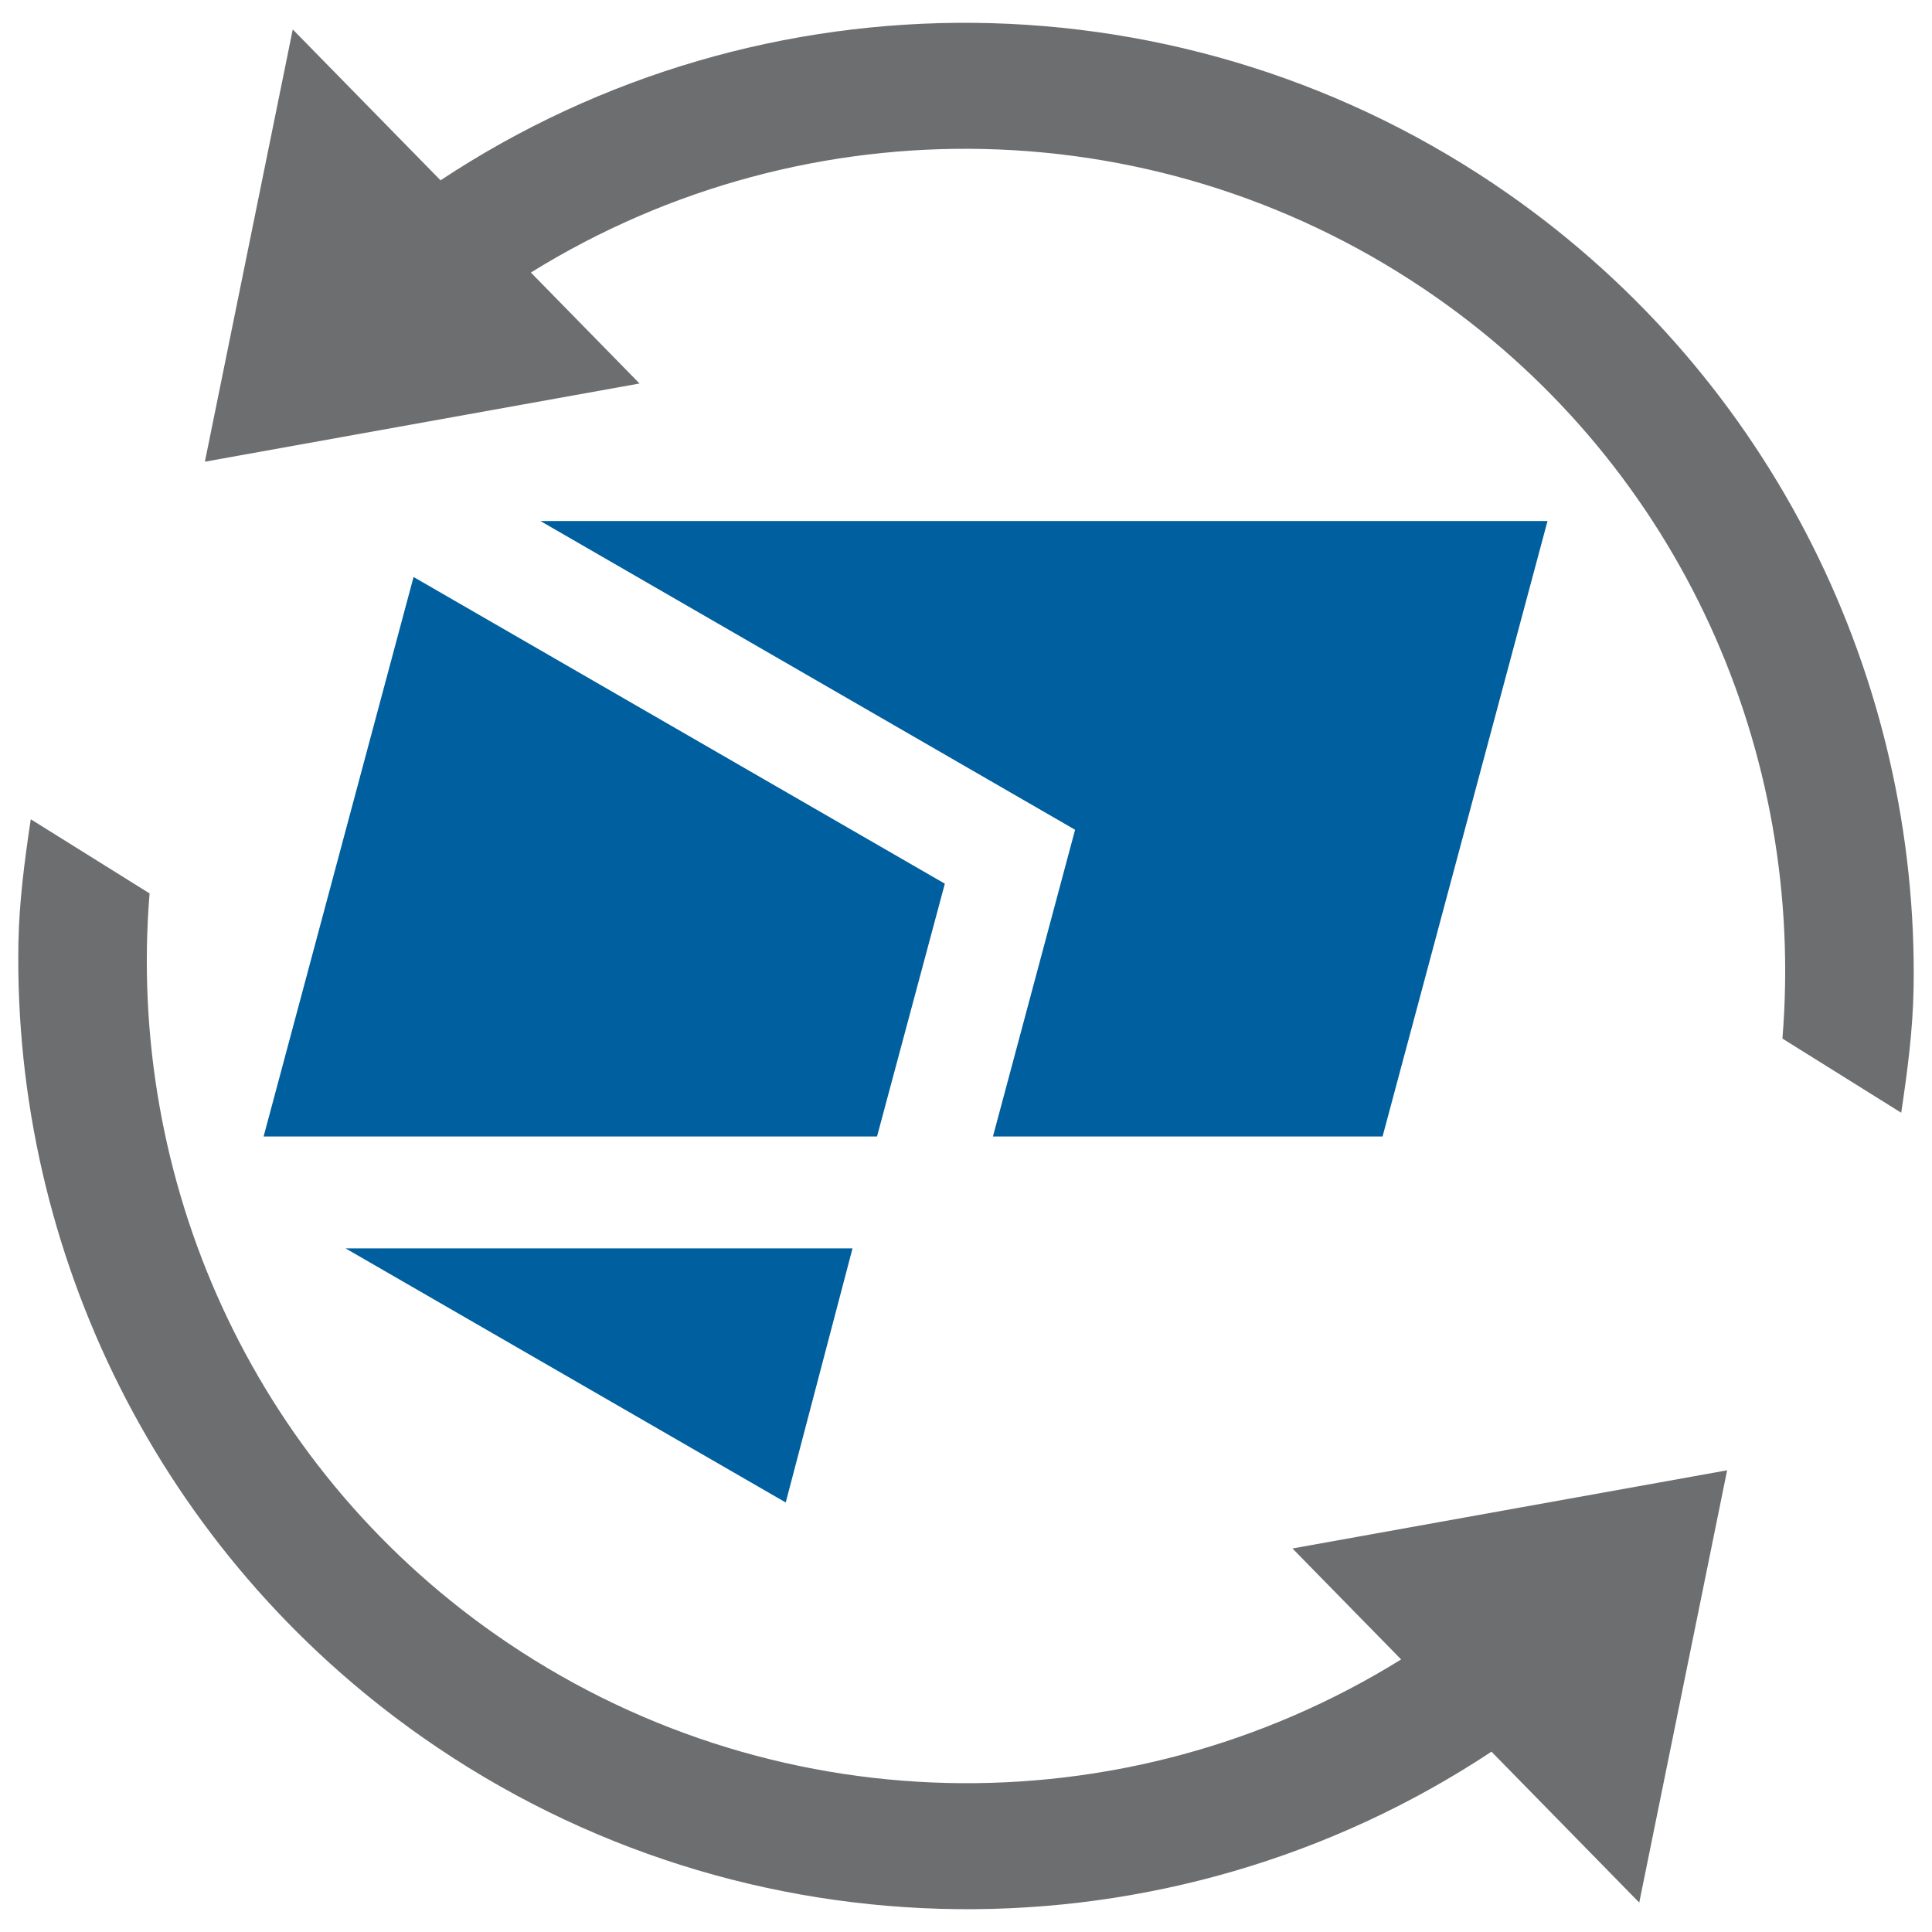
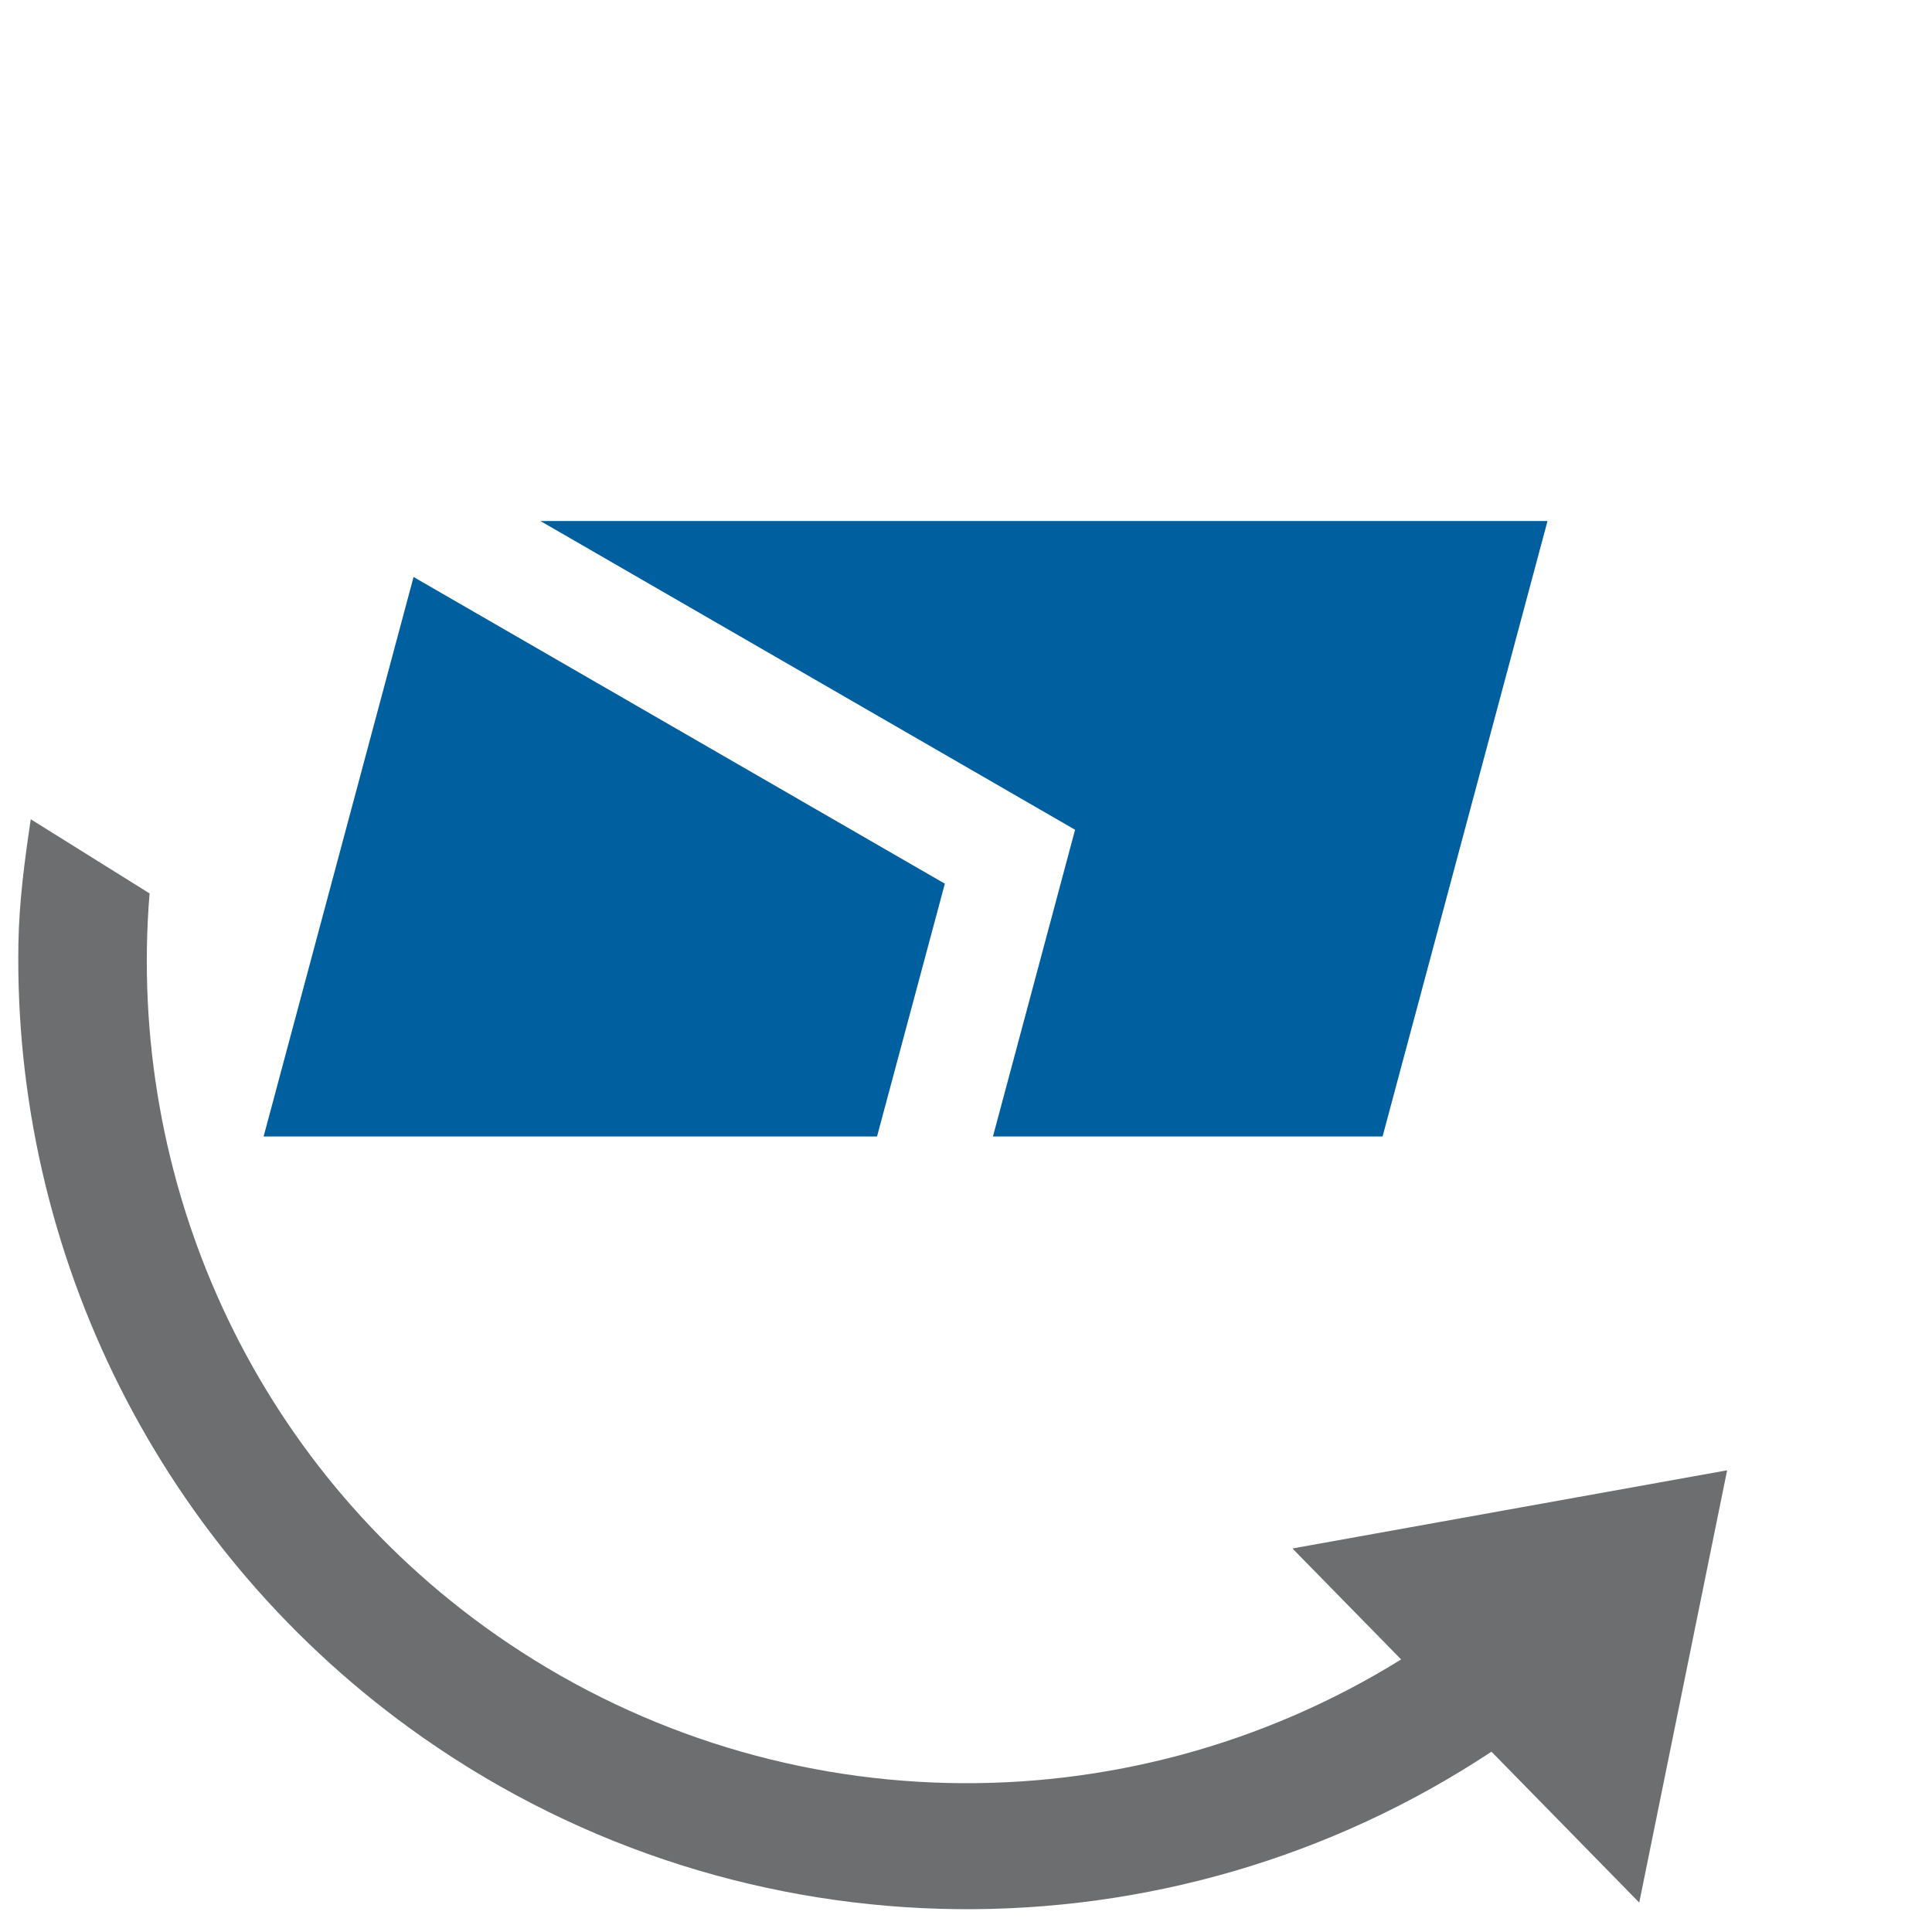
<svg xmlns="http://www.w3.org/2000/svg" xmlns:ns1="http://sodipodi.sourceforge.net/DTD/sodipodi-0.dtd" xmlns:ns2="http://www.inkscape.org/namespaces/inkscape" id="Logos_Color_RGB" data-name="Logos Color RGB" viewBox="0 0 120 120" version="1.1" ns1:docname="TeklaEPMTransfer.svg" width="120" height="120" ns2:version="0.92.4 (5da689c313, 2019-01-14)" ns2:export-filename="C:\Users\adity\SDS 2\Project redUX - General\Agency877\All SDS2 SVGs\Toolbox\24\TeklaEPMExport_small.png" ns2:export-xdpi="19.200001" ns2:export-ydpi="19.200001">
  <ns1:namedview pagecolor="#ffffff" bordercolor="#666666" borderopacity="1" objecttolerance="10" gridtolerance="10" guidetolerance="10" ns2:pageopacity="0" ns2:pageshadow="2" ns2:window-width="1920" ns2:window-height="1013" id="namedview3783" showgrid="false" fit-margin-top="0" fit-margin-left="0" fit-margin-right="0" fit-margin-bottom="0" ns2:zoom="4.5517626" ns2:cx="-31.887748" ns2:cy="59.26196" ns2:window-x="-9" ns2:window-y="-9" ns2:window-maximized="1" ns2:current-layer="Logos_Color_RGB" />
  <defs id="defs3752">
    <style id="style3750">.cls-1{fill:#363545;}.cls-2{fill:#005f9e;}</style>
  </defs>
  <title id="title3754">Tekla-EPM-Vertical-Color-RGB</title>
  <g id="Expanded_Logo" data-name="Expanded Logo" transform="matrix(0.695,0,0,0.695,16.374,32.363)">
    <polygon class="cls-2" points="24.74,0 72.52,27.59 65.18,55 100,55 114.74,0 " id="polygon3775" style="fill:#005f9e" />
    <polygon class="cls-2" points="13.4,5 0,55 54.82,55 60.88,32.41 " id="polygon3777" style="fill:#005f9e" />
-     <polygon class="cls-2" points="52.63,65 46.66,87.71 7.32,65 " id="polygon3779" style="fill:#005f9e" />
  </g>
  <path ns2:connector-curvature="0" id="path1435" style="color:#000000;font-style:normal;font-variant:normal;font-weight:normal;font-stretch:normal;font-size:medium;line-height:normal;font-family:sans-serif;font-variant-ligatures:normal;font-variant-position:normal;font-variant-caps:normal;font-variant-numeric:normal;font-variant-alternates:normal;font-feature-settings:normal;text-indent:0;text-align:start;text-decoration:none;text-decoration-line:none;text-decoration-style:solid;text-decoration-color:#000000;letter-spacing:normal;word-spacing:normal;text-transform:none;writing-mode:lr-tb;direction:ltr;text-orientation:mixed;dominant-baseline:auto;baseline-shift:baseline;text-anchor:start;white-space:normal;shape-padding:0;clip-rule:nonzero;display:inline;overflow:visible;visibility:visible;opacity:1;isolation:auto;mix-blend-mode:normal;color-interpolation:sRGB;color-interpolation-filters:linearRGB;solid-color:#000000;solid-opacity:1;vector-effect:none;fill:#6d6e70;fill-opacity:1;fill-rule:nonzero;stroke:none;stroke-width:7.833;stroke-linecap:butt;stroke-linejoin:miter;stroke-miterlimit:4;stroke-dasharray:none;stroke-dashoffset:21.83;stroke-opacity:1;paint-order:markers fill stroke;color-rendering:auto;image-rendering:auto;shape-rendering:auto;text-rendering:auto;enable-background:accumulate" d="M 1.144,58.578 C 0.813,77.776 9.893,96.458 26.28,107.932 c 20.001,14.005 46.367,14.102 66.358,0.868 l 9.178,9.372 5.459,-26.849 -26.998,4.856 6.75,6.892 C 69.845,113.733 47.72,113.385 30.773,101.519 15.621,90.909 7.841,73.257 9.29,55.492 L 1.911,50.886 C 1.527,53.449 1.189,56.018 1.144,58.578 Z" />
-   <path ns2:connector-curvature="0" id="path1435-4" style="color:#000000;font-style:normal;font-variant:normal;font-weight:normal;font-stretch:normal;font-size:medium;line-height:normal;font-family:sans-serif;font-variant-ligatures:normal;font-variant-position:normal;font-variant-caps:normal;font-variant-numeric:normal;font-variant-alternates:normal;font-feature-settings:normal;text-indent:0;text-align:start;text-decoration:none;text-decoration-line:none;text-decoration-style:solid;text-decoration-color:#000000;letter-spacing:normal;word-spacing:normal;text-transform:none;writing-mode:lr-tb;direction:ltr;text-orientation:mixed;dominant-baseline:auto;baseline-shift:baseline;text-anchor:start;white-space:normal;shape-padding:0;clip-rule:nonzero;display:inline;overflow:visible;visibility:visible;opacity:1;isolation:auto;mix-blend-mode:normal;color-interpolation:sRGB;color-interpolation-filters:linearRGB;solid-color:#000000;solid-opacity:1;vector-effect:none;fill:#6d6e70;fill-opacity:1;fill-rule:nonzero;stroke:none;stroke-width:7.833;stroke-linecap:butt;stroke-linejoin:miter;stroke-miterlimit:4;stroke-dasharray:none;stroke-dashoffset:21.83;stroke-opacity:1;paint-order:markers fill stroke;color-rendering:auto;image-rendering:auto;shape-rendering:auto;text-rendering:auto;enable-background:accumulate" d="M 118.856,61.422 C 119.187,42.224 110.107,23.542 93.72,12.068 73.72,-1.936 47.354,-2.034 27.362,11.2 L 18.184,1.828 12.726,28.677 39.724,23.82 32.974,16.928 C 50.155,6.267 72.28,6.615 89.227,18.481 104.379,29.091 112.159,46.743 110.71,64.508 l 7.378,4.606 c 0.384,-2.563 0.723,-5.132 0.767,-7.692 z" />
</svg>